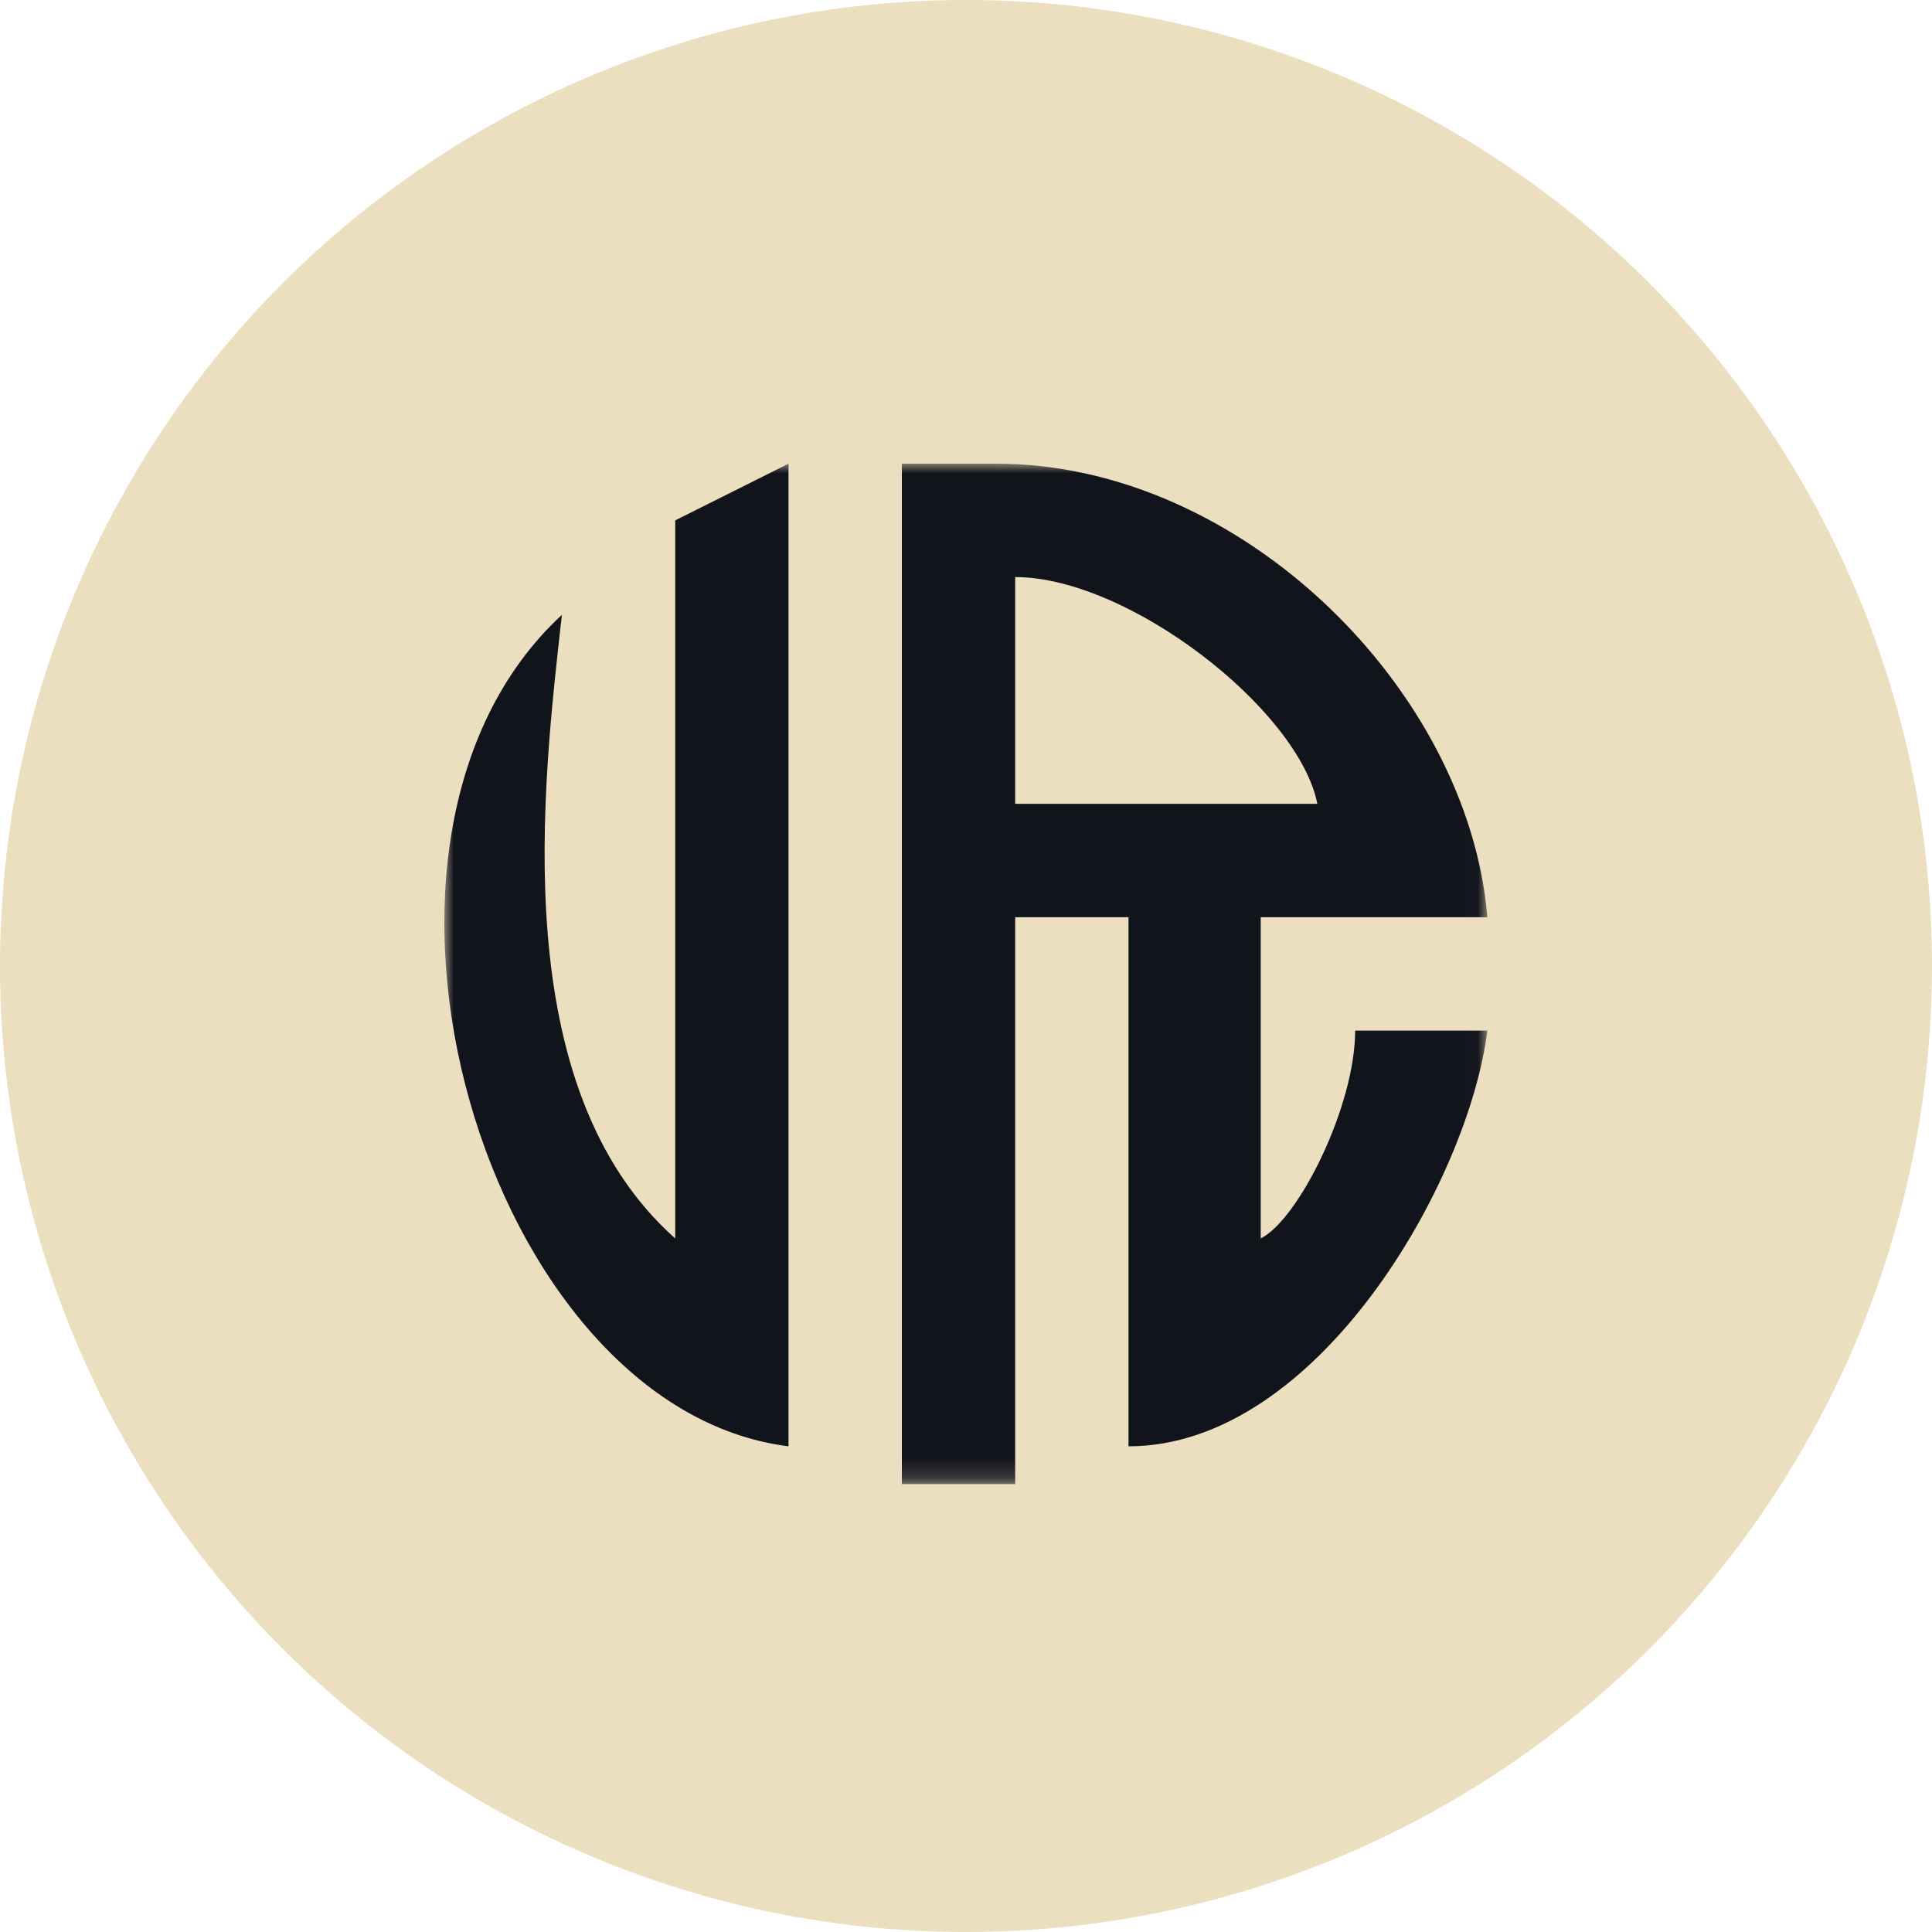
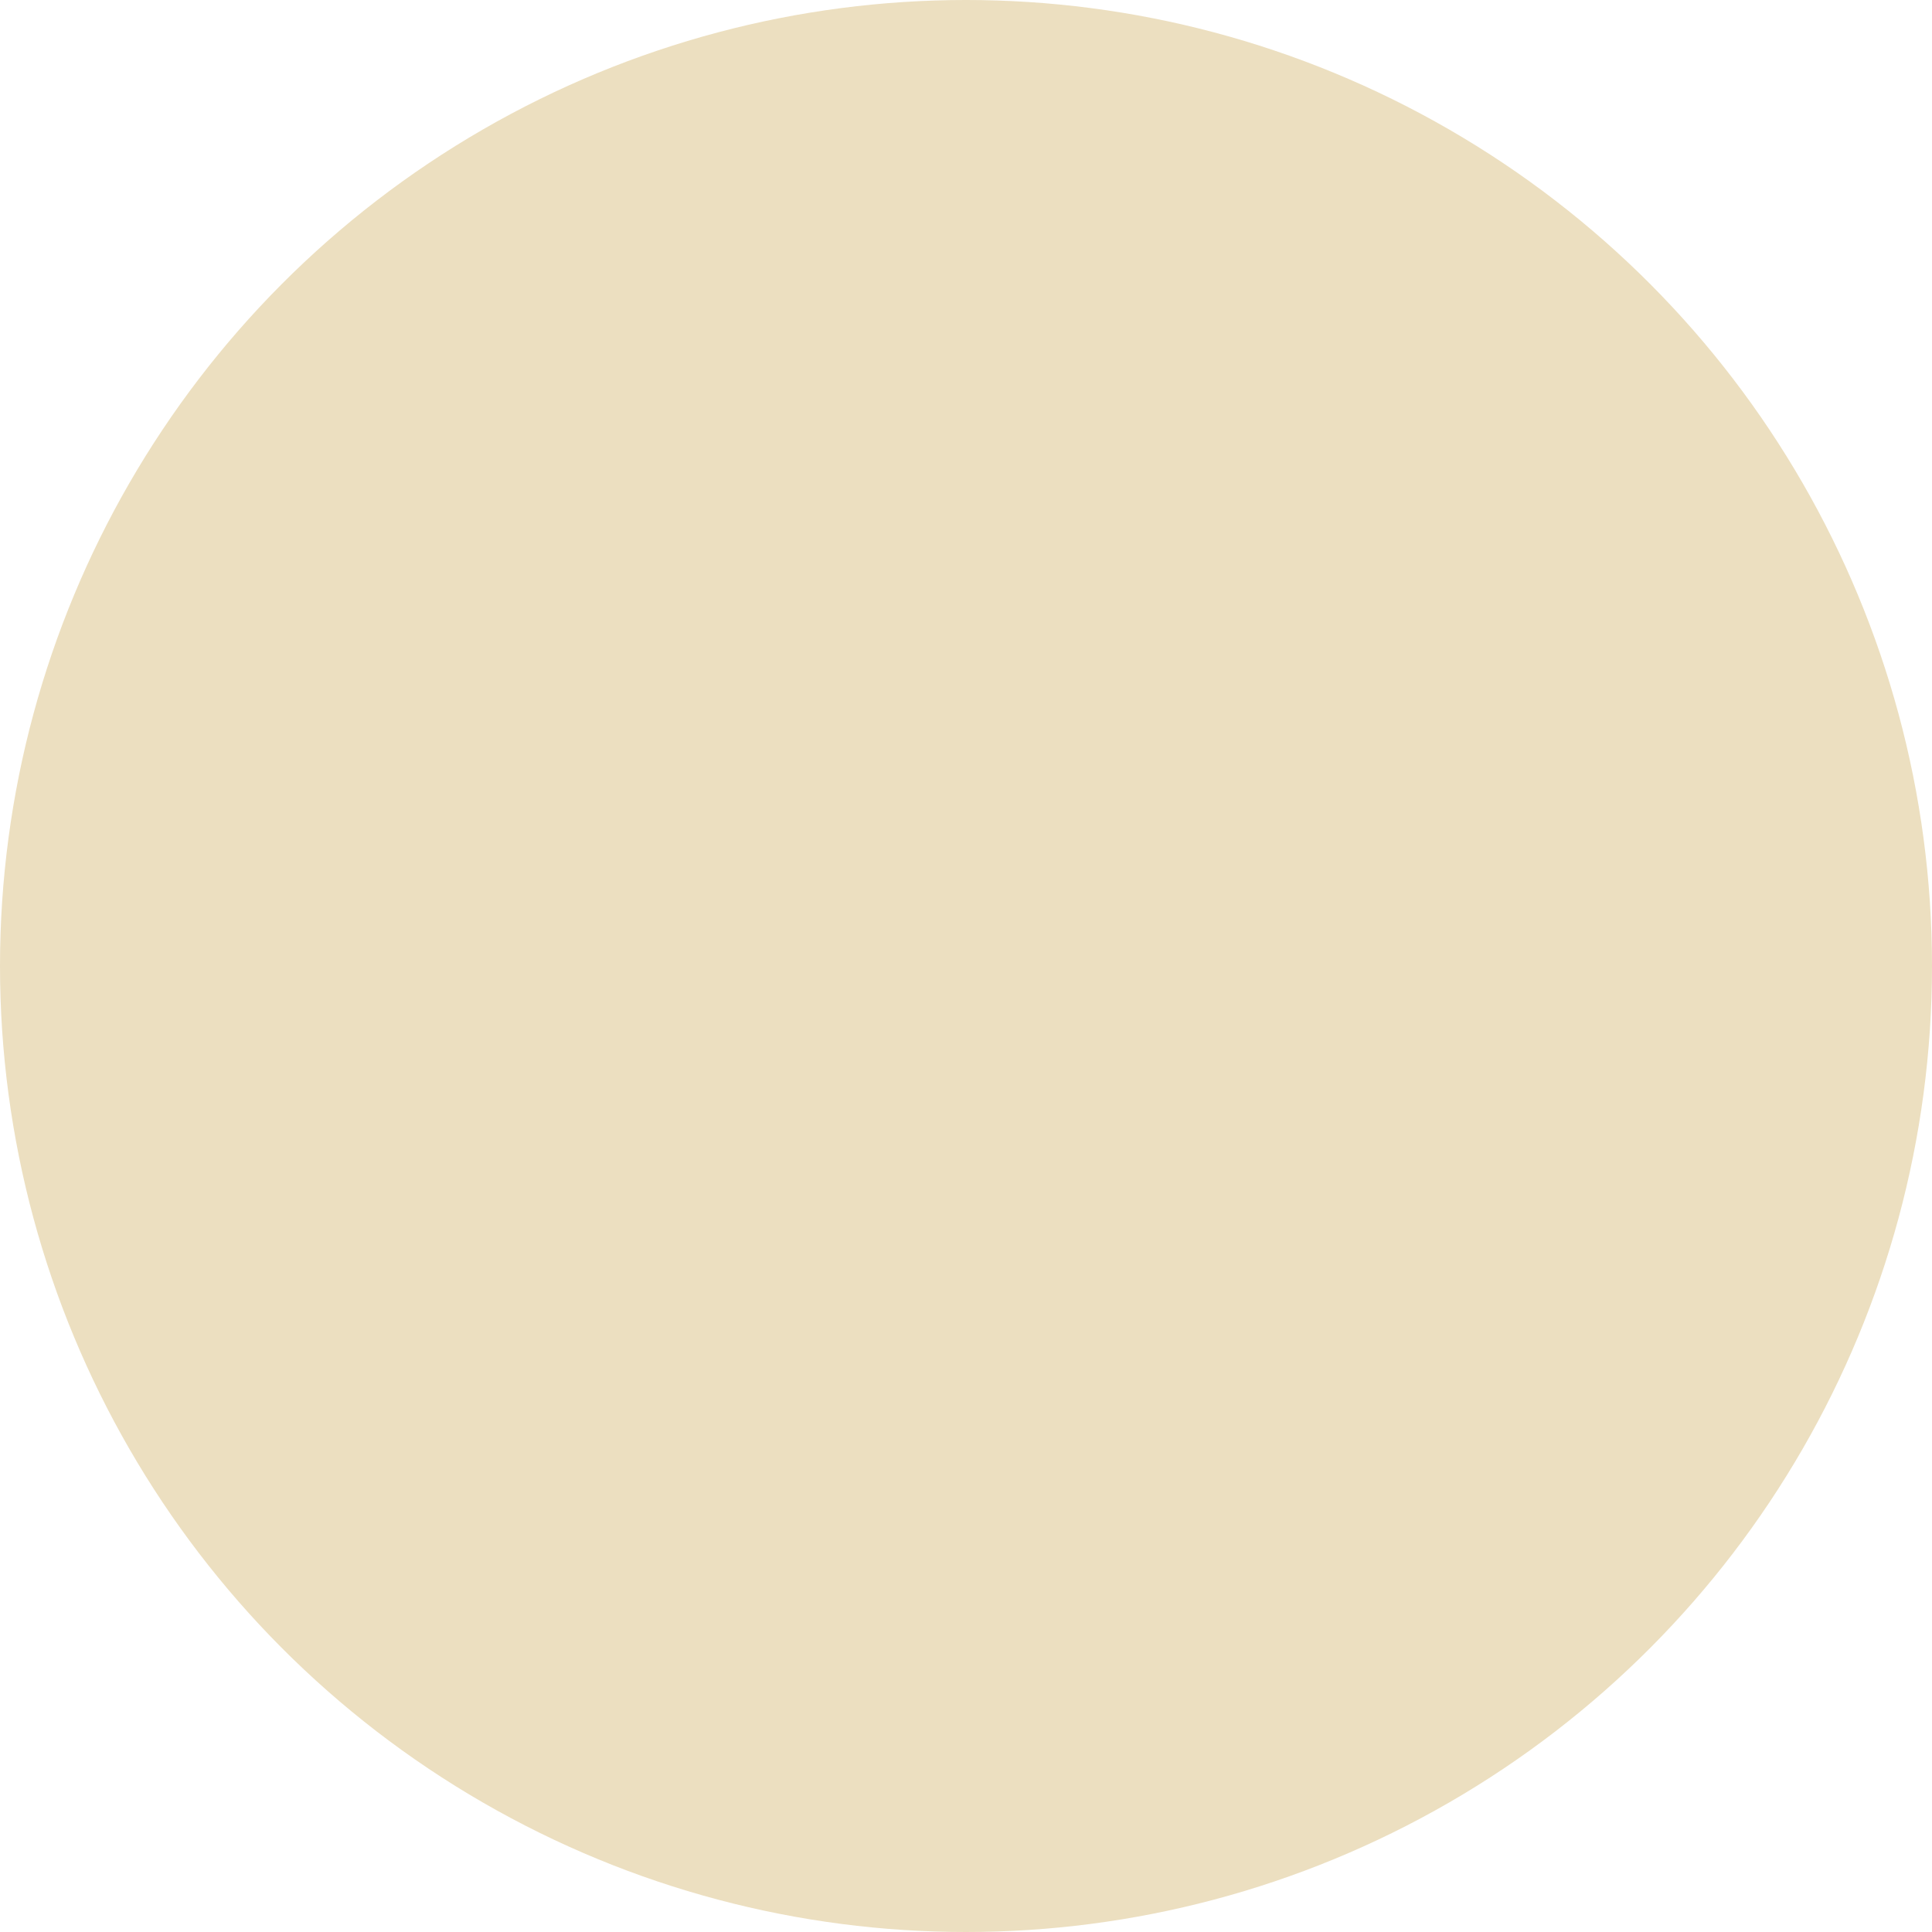
<svg xmlns="http://www.w3.org/2000/svg" xmlns:xlink="http://www.w3.org/1999/xlink" width="100px" height="100px" viewBox="0 0 100 100" version="1.1">
  <title>01</title>
  <desc>Created with Sketch.</desc>
  <defs>
    <polygon id="path-1" points="0 0 53.986 0 53.986 52.817 0 52.817" />
  </defs>
  <g id="官网1020" stroke="none" stroke-width="1" fill="none" fill-rule="evenodd">
    <g id="10-官网首页01" transform="translate(-148, -1559)">
      <g id="品牌" transform="translate(0, 1354)">
        <g id="01" transform="translate(133, 190)">
          <g transform="translate(15, 15)">
            <circle id="椭圆形" fill="#ECDFC0" cx="50" cy="50" r="50" />
            <g id="编组" transform="translate(23, 24)">
              <mask id="mask-2" fill="white">
                <use xlink:href="#path-1" />
              </mask>
              <g id="Clip-2" />
-               <path d="M23.68,52.817 L29.545,52.817 L29.545,23.475 L35.411,23.475 L35.411,50.861 C45.187,50.861 53.008,37.168 53.986,29.343 L47.143,29.343 C47.143,33.255 44.21,39.124 42.255,40.102 L42.255,23.475 L53.986,23.475 C53.008,11.737 41.277,-4.06015038e-05 28.568,-4.06015038e-05 L23.68,-4.06015038e-05 L23.68,52.817 Z M6.083,7.825 C-6.626,19.562 2.172,48.906 17.814,50.861 L17.814,-4.06015038e-05 L11.949,2.934 L11.949,40.102 C3.15,32.277 5.105,16.628 6.083,7.825 L6.083,7.825 Z M29.545,5.869 C35.411,5.869 44.21,12.715 45.187,17.606 L29.545,17.606 L29.545,5.869 Z" id="Fill-1" fill="#12141C" mask="url(#mask-2)" />
            </g>
          </g>
        </g>
      </g>
    </g>
  </g>
</svg>